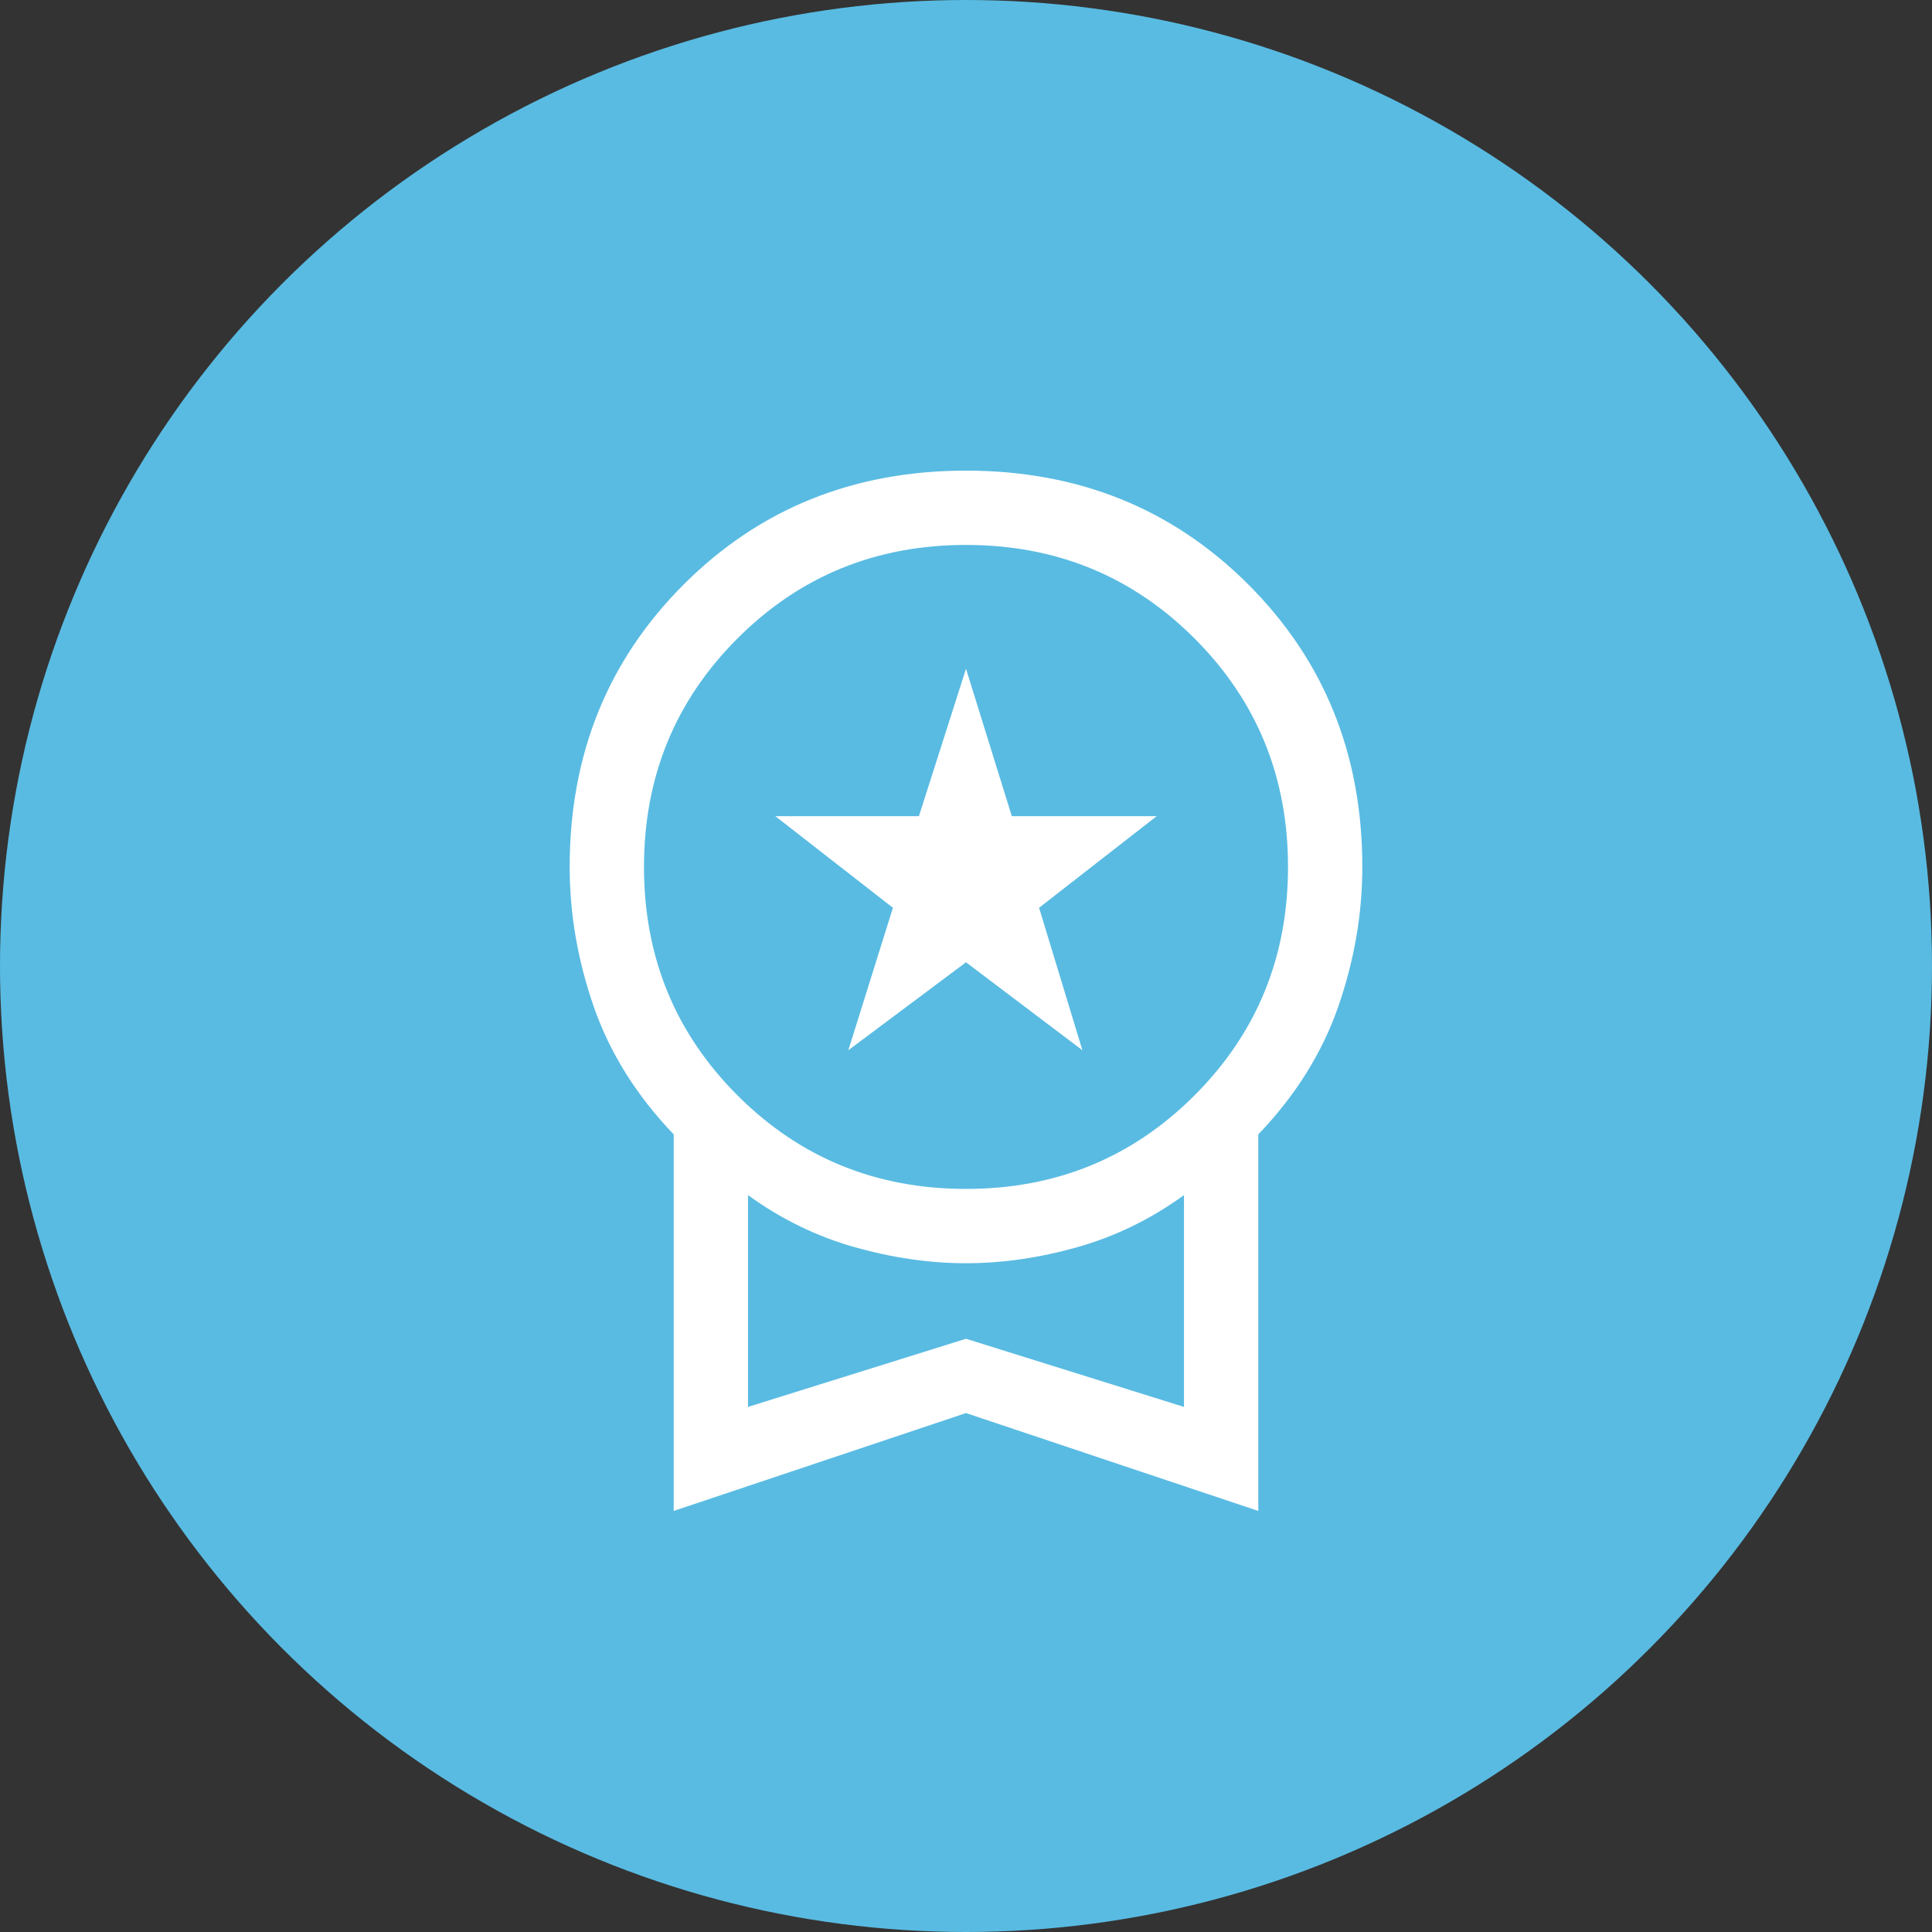
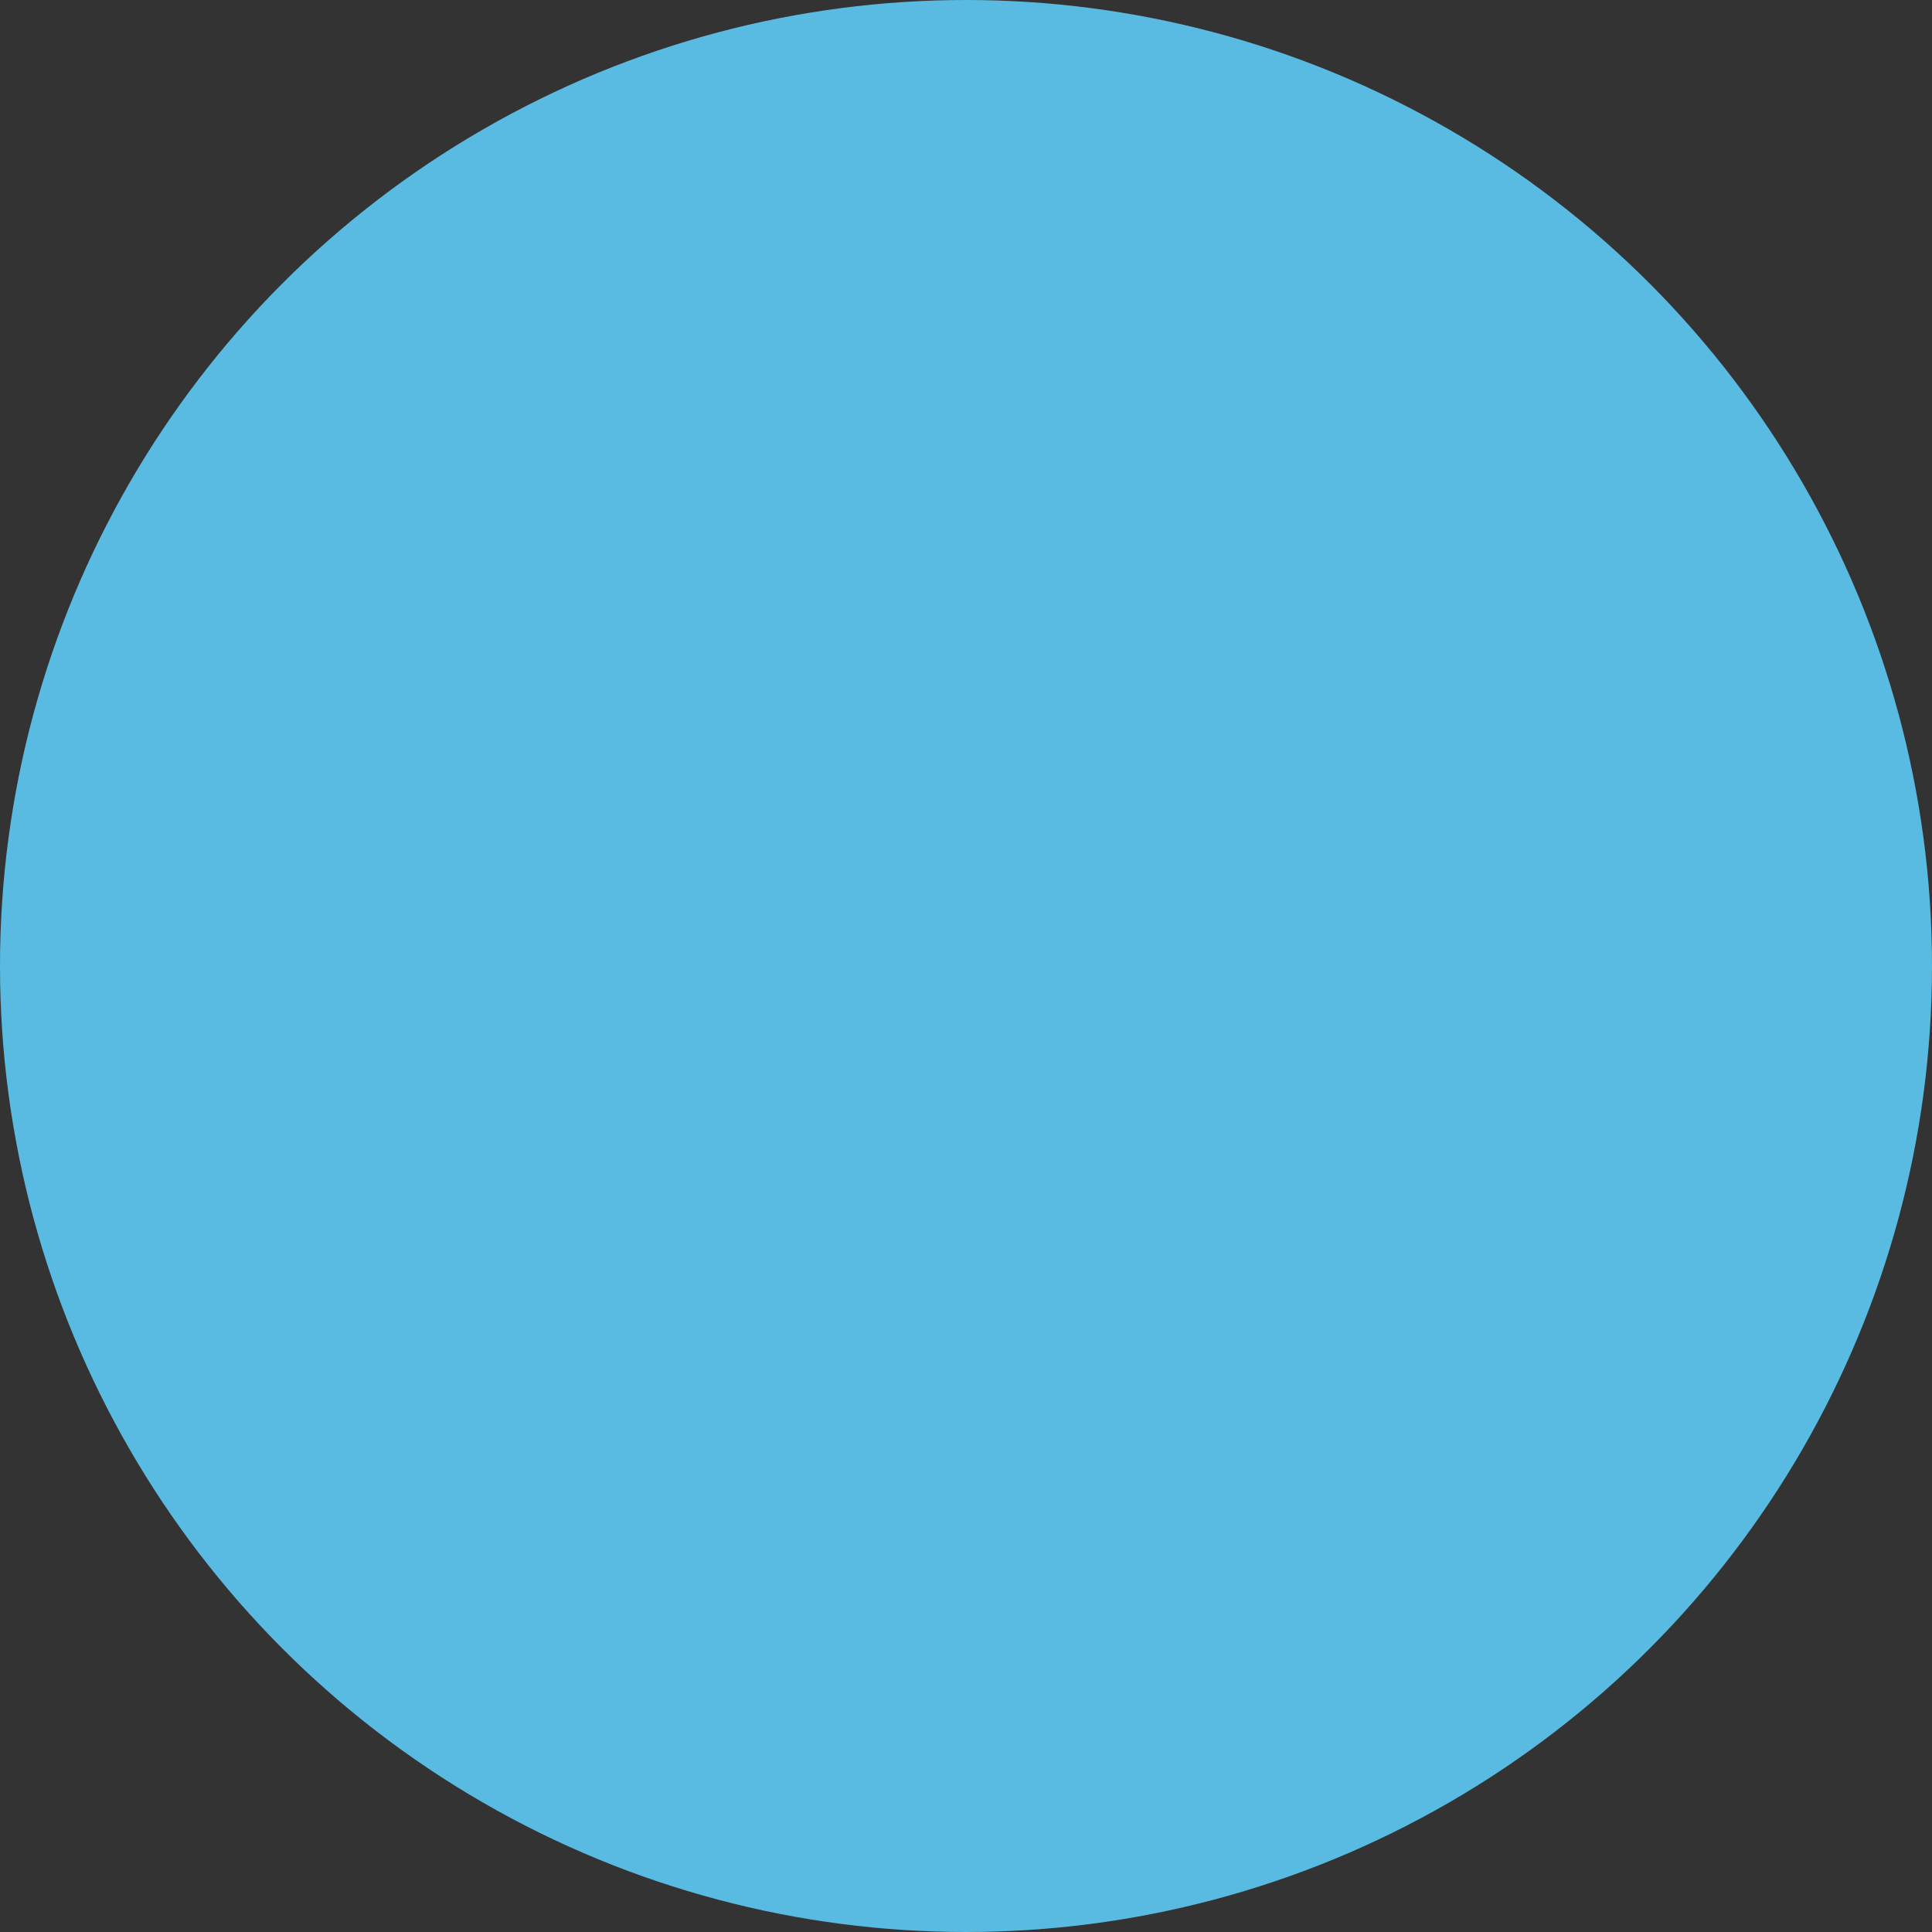
<svg xmlns="http://www.w3.org/2000/svg" width="52" height="52" viewBox="0 0 52 52" fill="none">
  <rect x="0" y="0" width="52" height="52" fill="#333333" stroke="none" />
  <circle cx="26" cy="26" r="26" fill="#59BBE2" />
-   <path d="M22.833 28.267L24.033 24.433L20.867 21.967H24.733L26 18L27.233 21.967H31.133L27.967 24.433L29.133 28.267L26 25.9L22.833 28.267ZM18.133 40.667V30.533C17.133 29.489 16.417 28.344 15.983 27.1C15.55 25.855 15.333 24.6 15.333 23.333C15.333 20.311 16.356 17.778 18.4 15.733C20.445 13.689 22.978 12.667 26 12.667C29.022 12.667 31.556 13.689 33.6 15.733C35.645 17.778 36.667 20.311 36.667 23.333C36.667 24.6 36.45 25.855 36.017 27.1C35.583 28.344 34.867 29.489 33.867 30.533V40.667L26 38.033L18.133 40.667ZM26 32C28.422 32 30.472 31.161 32.15 29.483C33.828 27.805 34.667 25.756 34.667 23.333C34.667 20.911 33.828 18.861 32.15 17.183C30.472 15.505 28.422 14.667 26 14.667C23.578 14.667 21.528 15.505 19.85 17.183C18.172 18.861 17.333 20.911 17.333 23.333C17.333 25.756 18.172 27.805 19.85 29.483C21.528 31.161 23.578 32 26 32ZM20.133 37.867L26 36.033L31.867 37.867V32.167C30.978 32.811 30.022 33.278 29 33.567C27.978 33.855 26.978 34 26 34C25.022 34 24.022 33.855 23 33.567C21.978 33.278 21.022 32.811 20.133 32.167V37.867Z" fill="white" />
</svg>